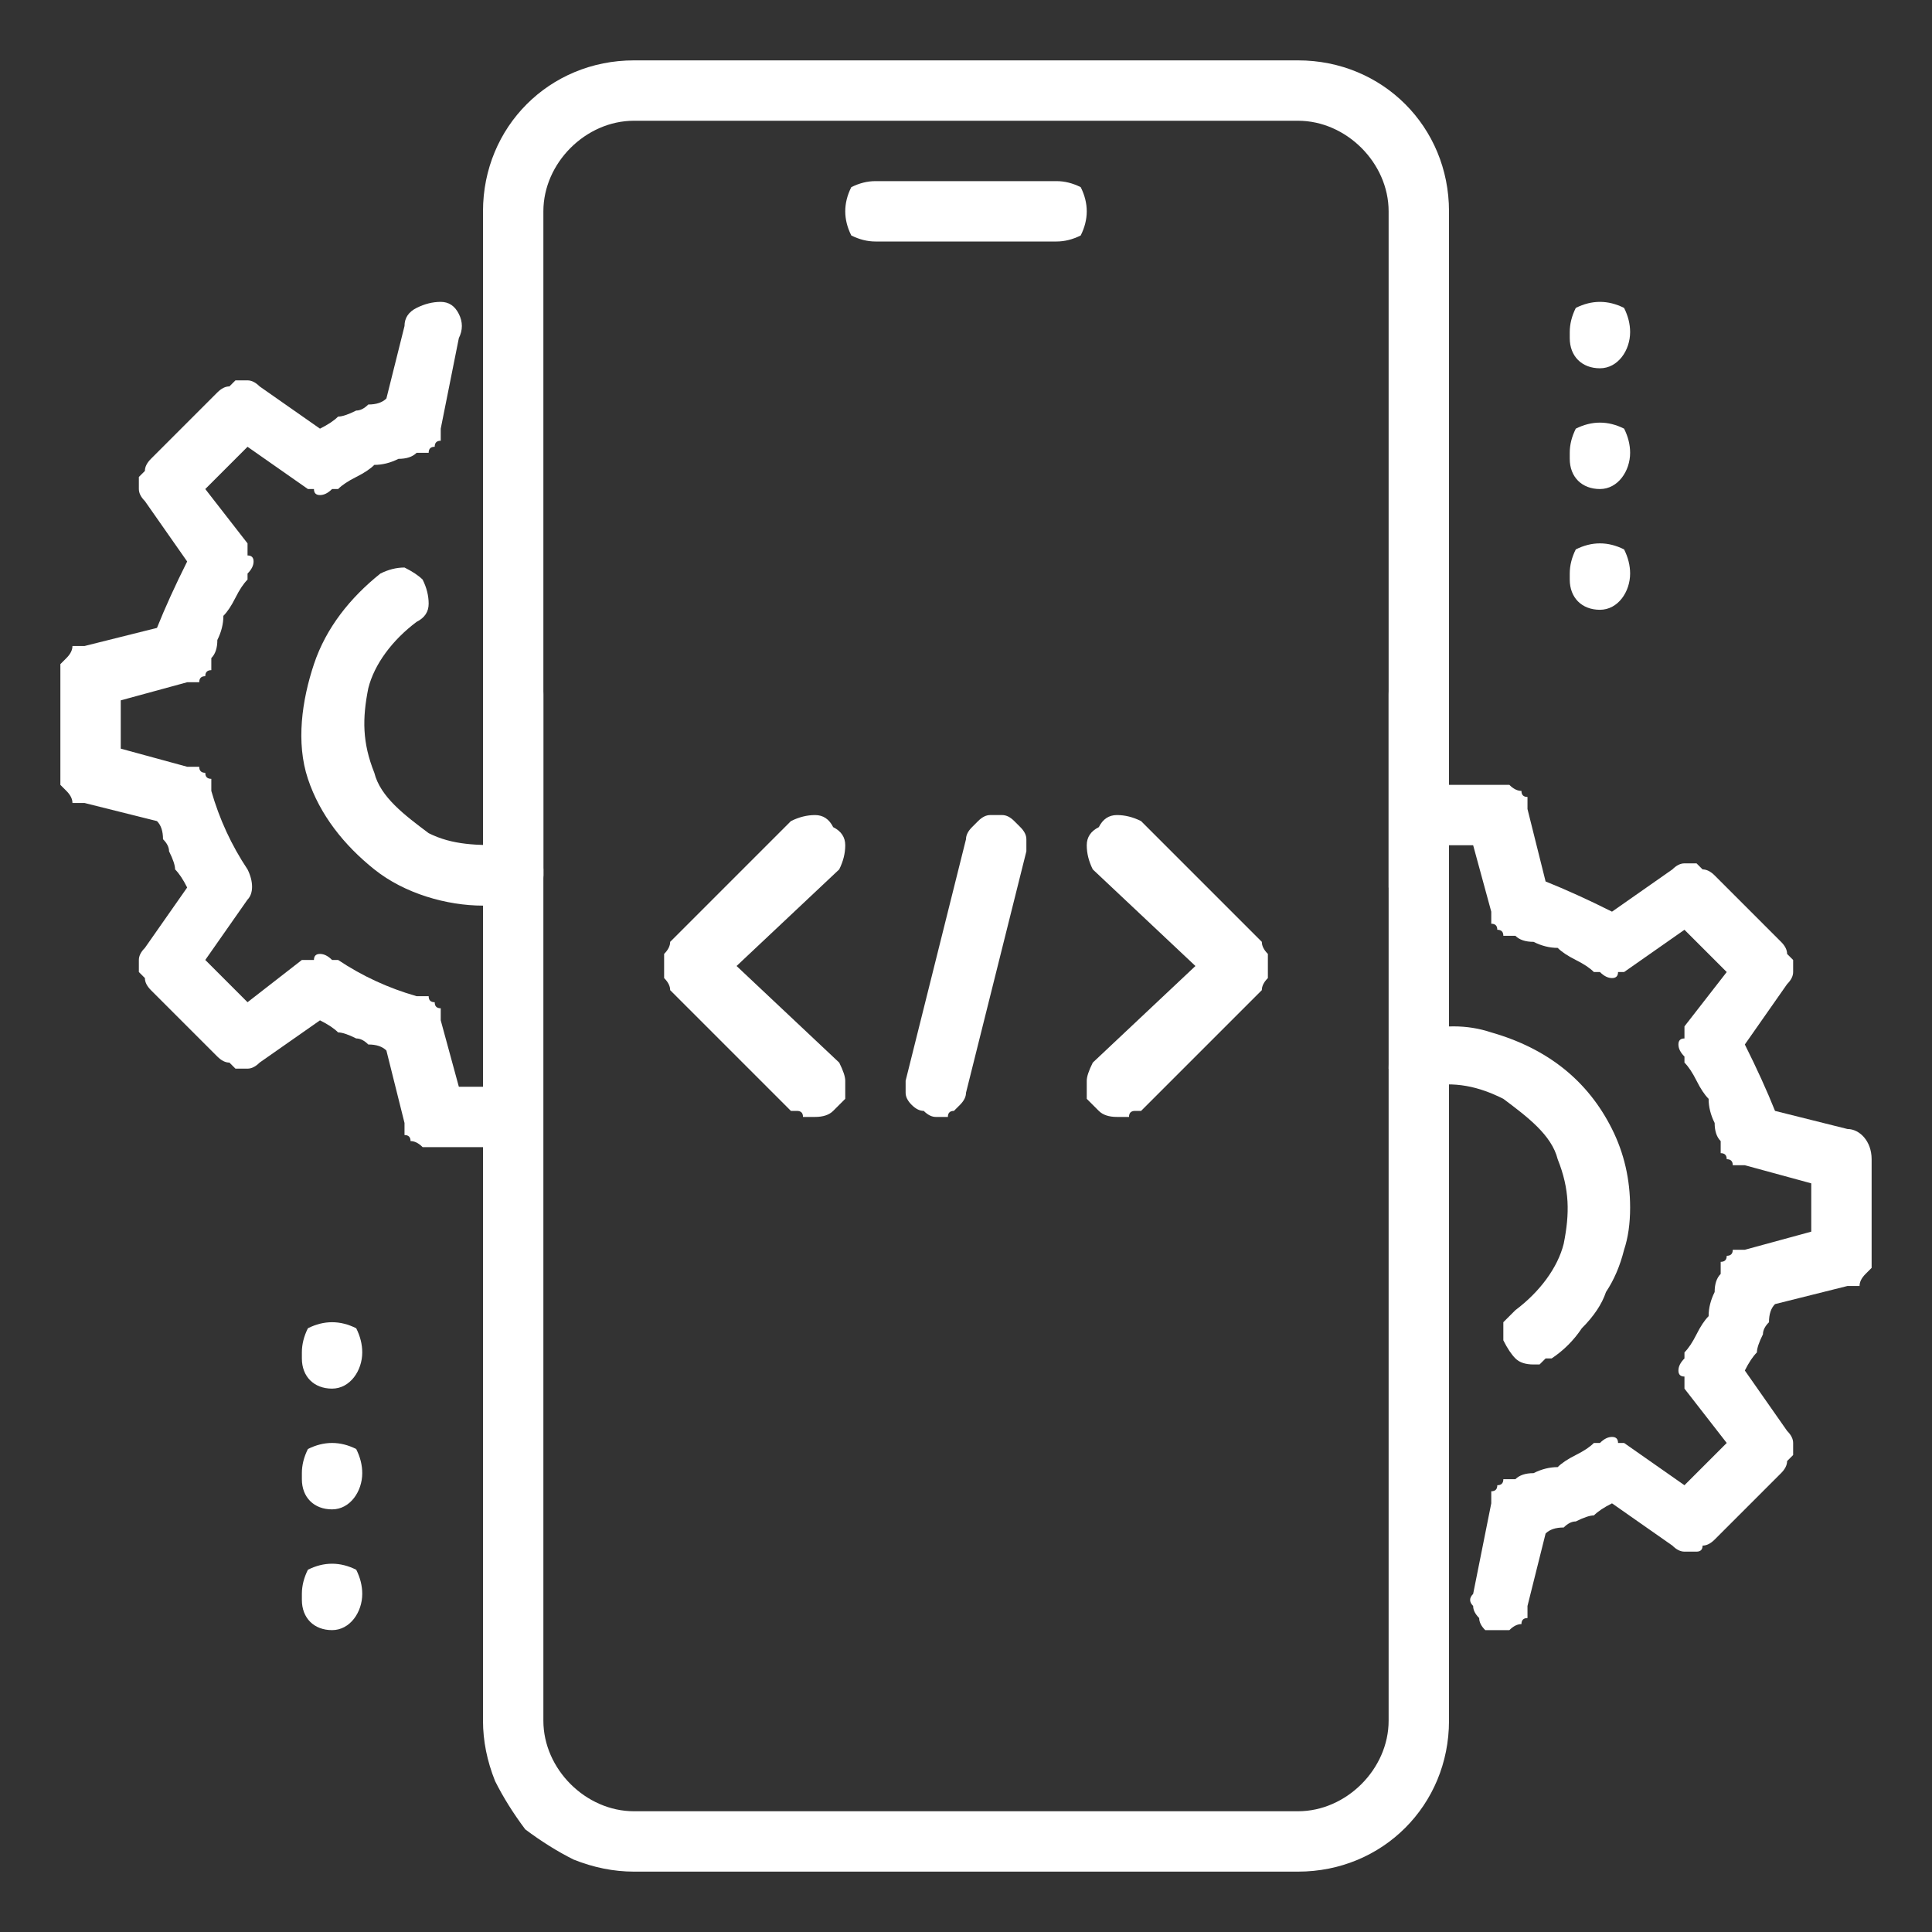
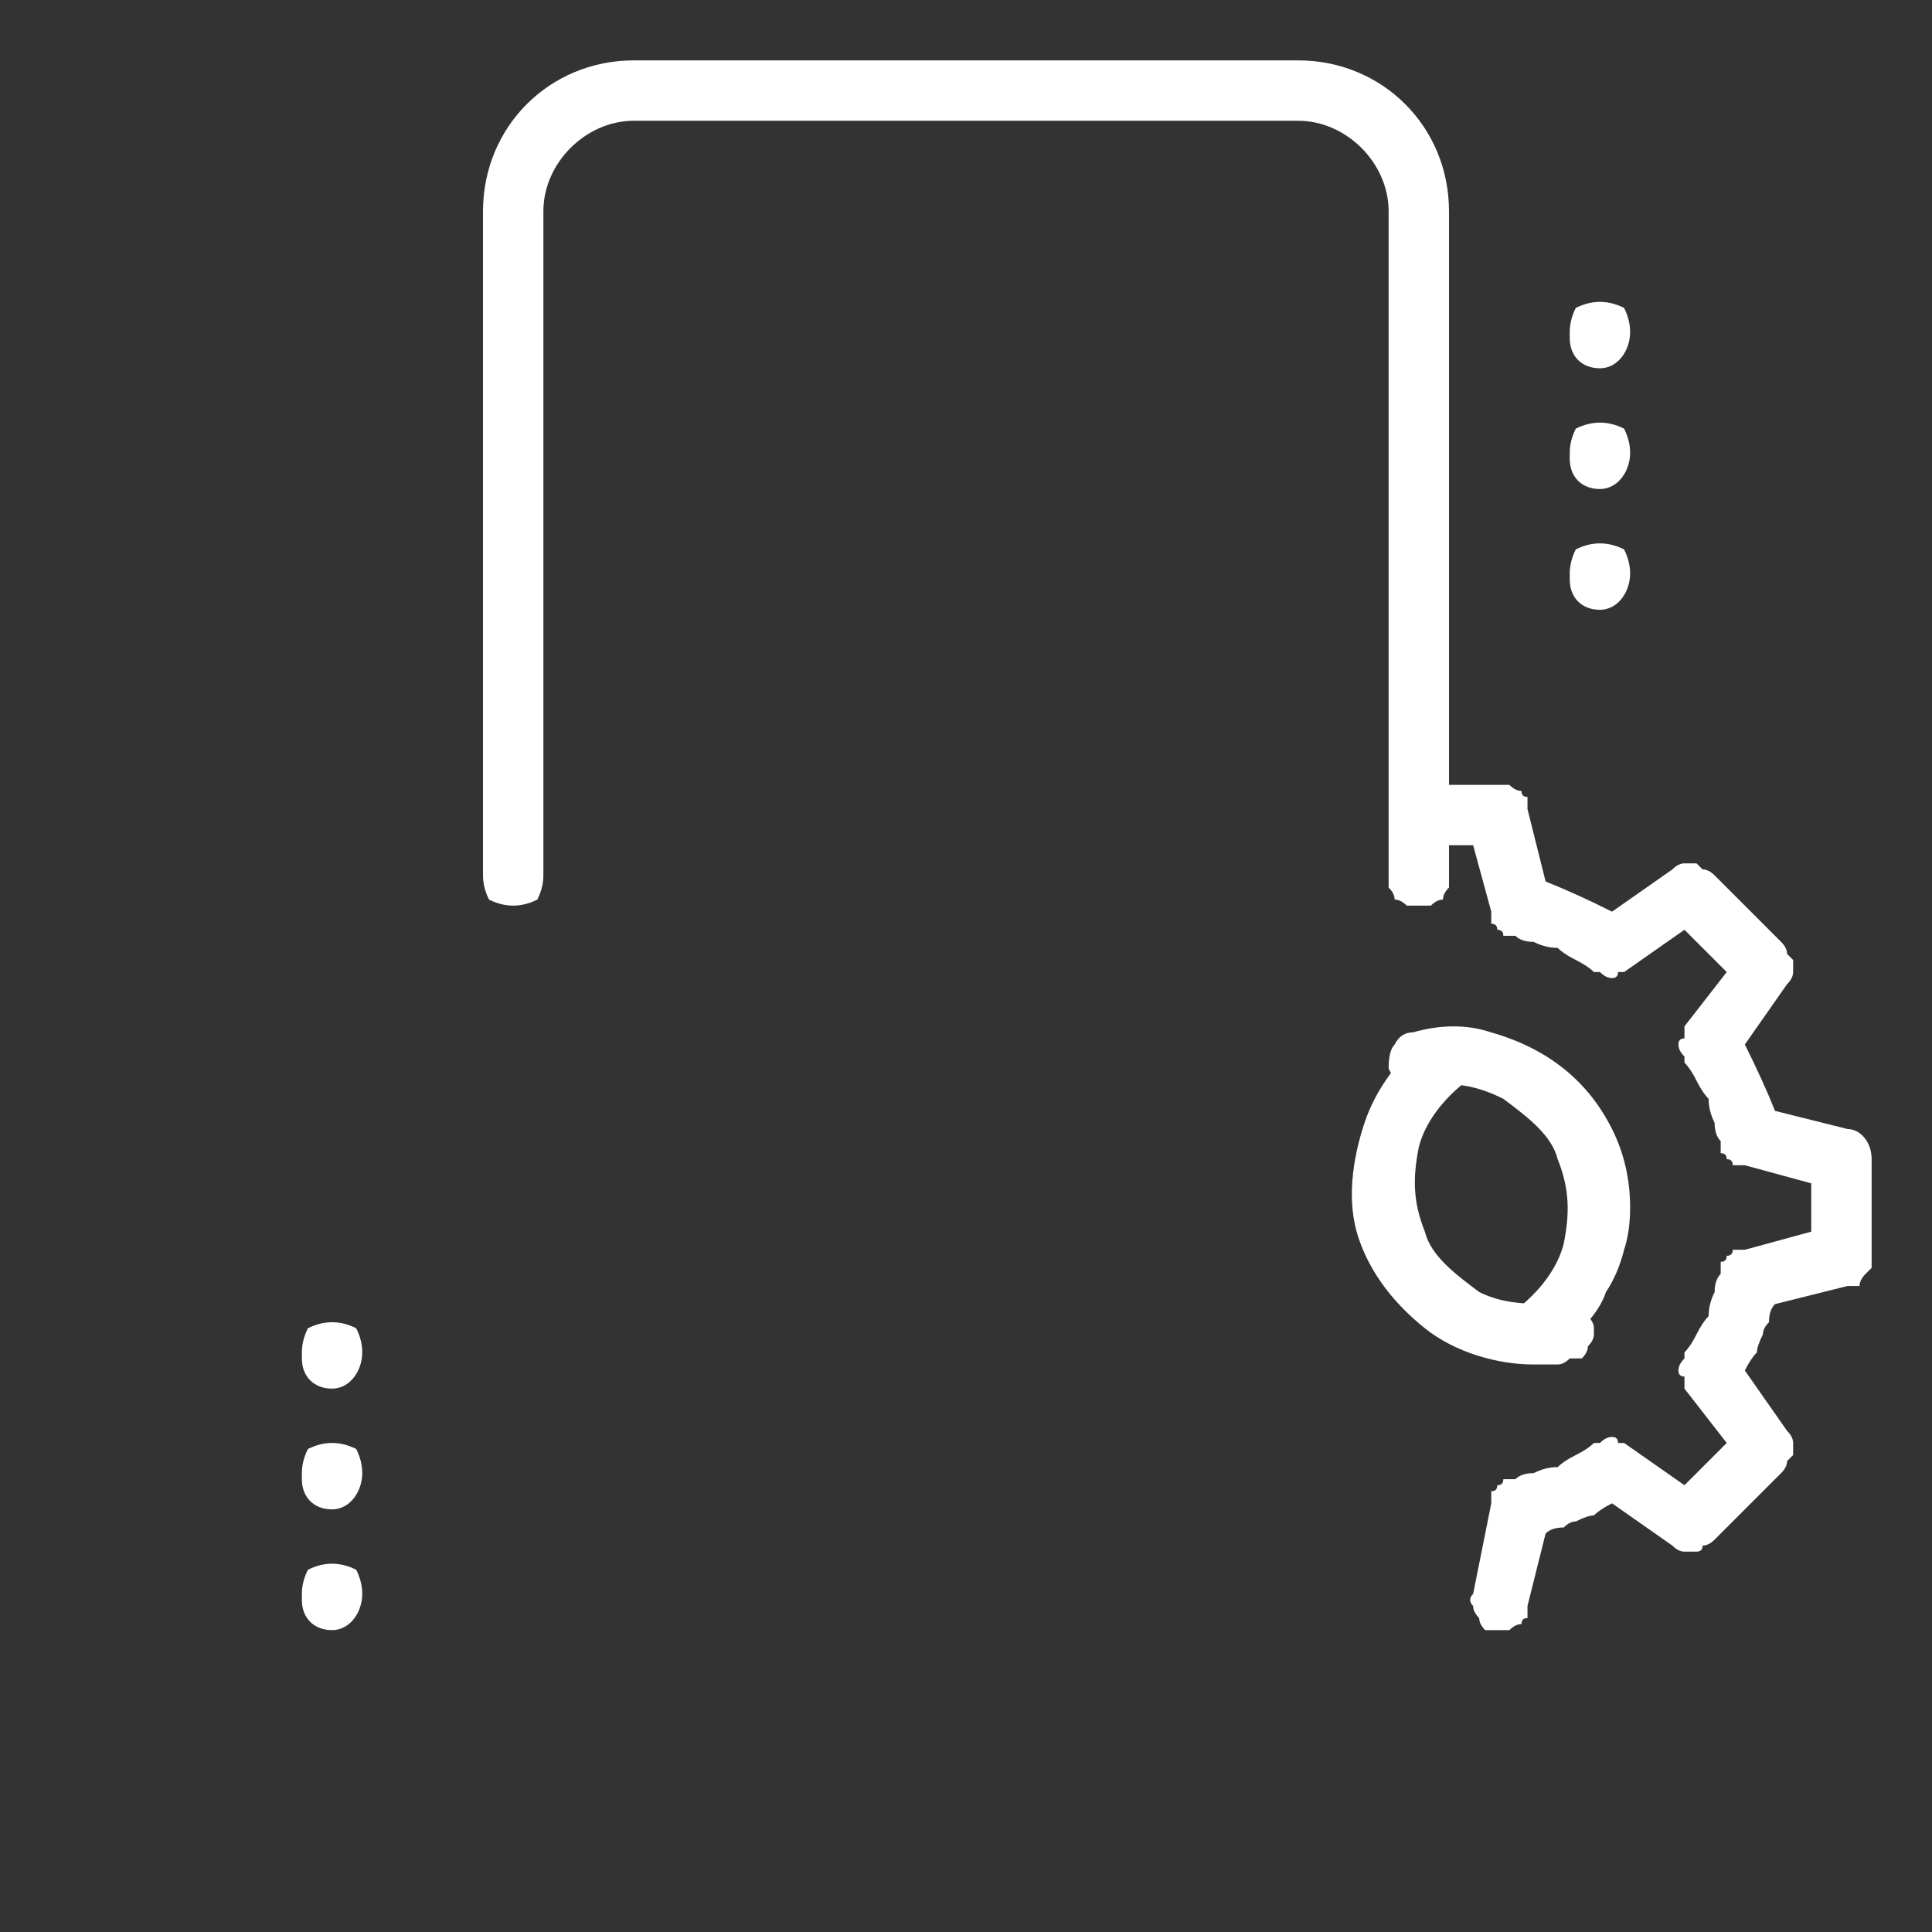
<svg xmlns="http://www.w3.org/2000/svg" viewBox="0 0 32 32" width="512" height="512">
  <rect x="0" y="0" width="32" height="32" fill="#333333" stroke="none" />
  <title>app-svg</title>
  <style>		.s0 { fill: #ffffff } 	</style>
  <g id="Layer">
-     <path id="Layer" class="s0" d="m17.5 4h-3q-0.2 0-0.4-0.1-0.1-0.2-0.1-0.4 0-0.2 0.1-0.4 0.2-0.1 0.4-0.1h3q0.2 0 0.4 0.1 0.1 0.2 0.1 0.4 0 0.2-0.1 0.4-0.2 0.1-0.4 0.1zm4 27h-11q-0.5 0-1-0.2-0.4-0.2-0.8-0.5-0.3-0.4-0.5-0.8-0.2-0.5-0.2-1v-17q0-0.2 0.1-0.4 0.2-0.1 0.4-0.1 0.2 0 0.4 0.1 0.1 0.2 0.1 0.4v17c0 0.8 0.7 1.5 1.5 1.5h11c0.8 0 1.5-0.7 1.5-1.5v-17q0-0.2 0.1-0.4 0.2-0.1 0.4-0.1 0.2 0 0.4 0.1 0.1 0.2 0.1 0.4v17c0 1.4-1.1 2.5-2.5 2.5z" />
    <path id="Layer" class="s0" d="m23.5 15q-0.1 0-0.2 0-0.1-0.1-0.2-0.1 0-0.1-0.1-0.2 0-0.1 0-0.2v-11c0-0.8-0.7-1.5-1.5-1.5h-11c-0.8 0-1.5 0.7-1.5 1.5v11q0 0.2-0.1 0.4-0.2 0.1-0.4 0.1-0.2 0-0.4-0.1-0.1-0.2-0.1-0.4v-11c0-1.4 1.1-2.5 2.5-2.5h11c1.4 0 2.5 1.1 2.5 2.5v11q0 0.1 0 0.2-0.1 0.1-0.1 0.2-0.1 0-0.2 0.1-0.1 0-0.2 0zm3-8.9c-0.3 0-0.5-0.2-0.5-0.5v-0.1q0-0.2 0.1-0.4 0.2-0.1 0.4-0.1 0.2 0 0.4 0.1 0.1 0.2 0.1 0.4c0 0.3-0.2 0.6-0.5 0.6zm0 2c-0.3 0-0.5-0.2-0.5-0.5v-0.1q0-0.2 0.1-0.4 0.2-0.1 0.4-0.1 0.2 0 0.4 0.1 0.1 0.2 0.1 0.4c0 0.3-0.2 0.6-0.5 0.6zm0 2c-0.3 0-0.5-0.2-0.5-0.5v-0.1q0-0.2 0.1-0.4 0.2-0.1 0.4-0.1 0.2 0 0.4 0.1 0.1 0.2 0.1 0.4c0 0.3-0.2 0.6-0.5 0.6zm-21 12.9c-0.3 0-0.5-0.2-0.5-0.5v-0.1q0-0.2 0.1-0.4 0.2-0.1 0.4-0.1 0.2 0 0.4 0.1 0.1 0.2 0.1 0.4c0 0.3-0.2 0.6-0.5 0.6zm0 2c-0.3 0-0.5-0.2-0.5-0.5v-0.1q0-0.2 0.1-0.4 0.2-0.1 0.4-0.1 0.2 0 0.4 0.1 0.1 0.2 0.1 0.4c0 0.3-0.2 0.6-0.5 0.6zm0 2c-0.3 0-0.5-0.2-0.5-0.5v-0.1q0-0.2 0.1-0.4 0.2-0.1 0.4-0.1 0.2 0 0.4 0.1 0.1 0.2 0.1 0.4c0 0.3-0.2 0.6-0.5 0.6z" />
    <path id="Layer" class="s0" d="m24.8 27q-0.1 0-0.2 0-0.1-0.1-0.1-0.2-0.1-0.1-0.1-0.2-0.1-0.1 0-0.2l0.3-1.5q0-0.1 0-0.2 0.1 0 0.1-0.1 0.1 0 0.1-0.1 0.1 0 0.2 0 0.1-0.1 0.3-0.1 0.2-0.1 0.4-0.1 0.1-0.1 0.3-0.2 0.2-0.1 0.3-0.2 0.1 0 0.1 0 0.1-0.1 0.2-0.1 0.1 0 0.1 0.1 0.1 0 0.1 0l1 0.7 0.7-0.7-0.7-0.9q0-0.1 0-0.2-0.1 0-0.1-0.1 0-0.1 0.1-0.2 0 0 0-0.1 0.1-0.1 0.2-0.3 0.1-0.2 0.2-0.3 0-0.2 0.1-0.4 0-0.2 0.1-0.3 0-0.1 0-0.2 0.1 0 0.1-0.1 0.1 0 0.1-0.1 0.1 0 0.2 0l1.1-0.3v-0.8l-1.1-0.3q-0.1 0-0.2 0 0-0.1-0.1-0.1 0-0.1-0.1-0.1 0-0.1 0-0.2-0.1-0.1-0.1-0.3-0.1-0.2-0.1-0.4-0.1-0.1-0.2-0.3-0.1-0.2-0.2-0.3 0-0.1 0-0.1-0.1-0.1-0.1-0.2 0-0.1 0.1-0.1 0-0.1 0-0.2l0.7-0.9-0.7-0.7-1 0.7q0 0-0.1 0 0 0.1-0.1 0.1-0.1 0-0.2-0.1 0 0-0.1 0-0.1-0.1-0.3-0.2-0.2-0.1-0.3-0.2-0.2 0-0.4-0.1-0.2 0-0.3-0.1-0.1 0-0.2 0 0-0.1-0.1-0.1 0-0.1-0.1-0.1 0-0.1 0-0.2l-0.3-1.1h-0.4q-0.2 0-0.4-0.1-0.1-0.2-0.1-0.4 0-0.2 0.1-0.4 0.2-0.1 0.4-0.1h0.8q0.1 0 0.2 0 0.1 0.1 0.2 0.1 0 0.1 0.1 0.1 0 0.1 0 0.2l0.3 1.2q0.5 0.2 1.1 0.5l1-0.7q0.1-0.1 0.2-0.1 0.1 0 0.2 0 0 0 0.1 0.1 0.1 0 0.2 0.1l1.1 1.1q0.1 0.1 0.1 0.2 0.1 0.1 0.1 0.1 0 0.1 0 0.2 0 0.1-0.1 0.2l-0.7 1q0.3 0.6 0.5 1.1l1.2 0.3c0.2 0 0.4 0.2 0.4 0.5v1.6q0 0.1 0 0.2-0.1 0.1-0.1 0.1-0.1 0.1-0.1 0.2-0.1 0-0.2 0l-1.2 0.3q-0.1 0.1-0.1 0.3-0.1 0.1-0.1 0.2-0.1 0.2-0.1 0.3-0.1 0.1-0.2 0.3l0.7 1q0.1 0.1 0.1 0.2 0 0.1 0 0.2 0 0-0.1 0.1 0 0.1-0.1 0.2l-1.1 1.1q-0.1 0.1-0.2 0.1 0 0.1-0.1 0.1-0.1 0-0.2 0-0.1 0-0.2-0.1l-1-0.7q-0.2 0.1-0.3 0.2-0.1 0-0.3 0.1-0.1 0-0.2 0.1-0.2 0-0.3 0.1l-0.3 1.2q0 0.1 0 0.2-0.1 0-0.1 0.1-0.1 0-0.2 0.1-0.1 0-0.2 0z" />
-     <path id="Layer" class="s0" d="m25.4 22.6q-0.2 0-0.3-0.1-0.1-0.1-0.2-0.3 0-0.1 0-0.3 0.1-0.1 0.2-0.2c0.4-0.3 0.7-0.7 0.8-1.1 0.1-0.5 0.1-0.9-0.1-1.4-0.1-0.4-0.5-0.7-0.9-1-0.4-0.2-0.8-0.3-1.3-0.2q-0.2 0.1-0.4 0-0.1-0.1-0.2-0.3 0-0.3 0.1-0.4 0.1-0.2 0.3-0.2 0.7-0.2 1.3 0 0.7 0.2 1.2 0.6 0.5 0.4 0.8 1 0.3 0.6 0.3 1.3 0 0.4-0.1 0.7-0.1 0.4-0.3 0.7-0.1 0.3-0.4 0.6-0.2 0.3-0.5 0.5-0.1 0-0.1 0 0 0-0.1 0.1 0 0 0 0-0.1 0-0.1 0zm-17.4-7.6c-0.6 0-1.3-0.2-1.8-0.6-0.5-0.4-0.9-0.9-1.1-1.5-0.2-0.6-0.1-1.3 0.1-1.9 0.2-0.6 0.6-1.1 1.1-1.5q0.2-0.1 0.4-0.1 0.2 0.1 0.3 0.2 0.1 0.2 0.1 0.4 0 0.2-0.2 0.3c-0.4 0.3-0.7 0.7-0.8 1.1-0.1 0.5-0.1 0.9 0.1 1.4 0.1 0.4 0.5 0.7 0.9 1 0.4 0.2 0.8 0.2 1.3 0.2q0.1-0.1 0.2 0 0.1 0 0.2 0 0 0.1 0.1 0.2 0.1 0.1 0.1 0.2 0 0.1 0 0.1 0 0.1-0.1 0.2 0 0.1-0.1 0.2-0.1 0-0.2 0-0.1 0.1-0.2 0.1 0 0-0.1 0-0.1 0-0.2 0 0 0-0.1 0z" />
-     <path id="Layer" class="s0" d="m8 19h-0.8q-0.1 0-0.2 0-0.1-0.1-0.2-0.1 0-0.1-0.1-0.1 0-0.1 0-0.2l-0.3-1.2q-0.1-0.1-0.3-0.1-0.1-0.1-0.2-0.1-0.2-0.1-0.3-0.1-0.1-0.1-0.3-0.2l-1 0.7q-0.1 0.1-0.2 0.1-0.1 0-0.2 0 0 0-0.1-0.1-0.1 0-0.2-0.1l-1.1-1.1q-0.1-0.1-0.1-0.2-0.1-0.1-0.1-0.1 0-0.1 0-0.2 0-0.1 0.1-0.2l0.7-1q-0.1-0.2-0.2-0.3 0-0.1-0.1-0.3 0-0.1-0.1-0.2 0-0.2-0.1-0.3l-1.2-0.3q-0.1 0-0.2 0 0-0.1-0.1-0.2 0 0-0.1-0.1 0-0.1 0-0.2v-1.6q0-0.1 0-0.2 0.1-0.1 0.1-0.1 0.1-0.1 0.1-0.2 0.1 0 0.2 0l1.2-0.3q0.2-0.5 0.5-1.1l-0.7-1q-0.1-0.1-0.1-0.2 0-0.1 0-0.2 0 0 0.1-0.1 0-0.1 0.1-0.2l1.1-1.1q0.1-0.1 0.2-0.1 0.1-0.1 0.1-0.1 0.1 0 0.2 0 0.1 0 0.2 0.1l1 0.7q0.2-0.1 0.3-0.2 0.1 0 0.3-0.1 0.1 0 0.2-0.1 0.2 0 0.3-0.1l0.3-1.2q0-0.2 0.2-0.3 0.2-0.1 0.4-0.1 0.2 0 0.3 0.2 0.1 0.2 0 0.4l-0.3 1.5q0 0.1 0 0.2-0.1 0-0.1 0.1-0.1 0-0.1 0.1-0.1 0-0.2 0-0.1 0.1-0.3 0.1-0.2 0.1-0.4 0.1-0.1 0.1-0.3 0.2-0.2 0.1-0.3 0.2-0.1 0-0.1 0-0.1 0.1-0.2 0.1-0.1 0-0.1-0.1-0.1 0-0.1 0l-1-0.7-0.7 0.7 0.7 0.9q0 0.1 0 0.2 0.1 0 0.1 0.1 0 0.1-0.1 0.2 0 0 0 0.1-0.1 0.1-0.2 0.3-0.1 0.2-0.2 0.3 0 0.2-0.1 0.4 0 0.2-0.1 0.3 0 0.1 0 0.2-0.1 0-0.1 0.1-0.1 0-0.1 0.1-0.1 0-0.2 0l-1.1 0.3v0.8l1.1 0.3q0.1 0 0.2 0 0 0.1 0.1 0.1 0 0.1 0.1 0.1 0 0.1 0 0.2 0.2 0.7 0.6 1.3c0.1 0.2 0.1 0.4 0 0.5l-0.7 1 0.7 0.7 0.9-0.7q0.1 0 0.2 0 0-0.1 0.1-0.1 0.1 0 0.2 0.1 0 0 0.1 0 0.6 0.4 1.3 0.6 0.1 0 0.2 0 0 0.1 0.1 0.1 0 0.1 0.1 0.1 0 0.1 0 0.2l0.3 1.1h0.4q0.2 0 0.4 0.1 0.1 0.2 0.1 0.4 0 0.2-0.1 0.4-0.2 0.1-0.4 0.1zm7.5-0.5q-0.1 0-0.2-0.1-0.1 0-0.2-0.1-0.1-0.1-0.1-0.2 0-0.1 0-0.2l1-4q0-0.1 0.1-0.2 0.1-0.1 0.1-0.1 0.1-0.1 0.2-0.1 0.1 0 0.2 0 0.1 0 0.2 0.1 0.1 0.1 0.1 0.1 0.1 0.1 0.1 0.2 0 0.1 0 0.2l-1 4q0 0.1-0.1 0.2 0 0-0.1 0.1-0.1 0-0.1 0.1-0.1 0-0.2 0zm3 0q-0.2 0-0.3-0.1-0.1-0.1-0.2-0.2 0-0.1 0-0.3 0-0.1 0.1-0.3l1.7-1.6-1.7-1.6q-0.1-0.2-0.1-0.4 0-0.2 0.2-0.3 0.1-0.2 0.3-0.2 0.2 0 0.4 0.1l2 2q0 0.1 0.1 0.2 0 0.1 0 0.2 0 0.1 0 0.2-0.1 0.1-0.1 0.2l-2 2q-0.1 0-0.1 0-0.1 0-0.1 0.1-0.1 0-0.1 0-0.1 0-0.1 0zm-5 0q0 0-0.1 0 0 0-0.1 0 0-0.1-0.1-0.1 0 0-0.1 0l-2-2q0-0.1-0.1-0.2 0-0.1 0-0.2 0-0.1 0-0.2 0.1-0.1 0.1-0.2l2-2q0.2-0.1 0.4-0.1 0.2 0 0.3 0.2 0.2 0.1 0.2 0.3 0 0.2-0.1 0.4l-1.7 1.6 1.7 1.6q0.1 0.2 0.1 0.3 0 0.2 0 0.3-0.1 0.1-0.2 0.2-0.1 0.1-0.3 0.1z" />
+     <path id="Layer" class="s0" d="m25.4 22.6q-0.2 0-0.3-0.1-0.1-0.1-0.2-0.3 0-0.1 0-0.3 0.1-0.1 0.2-0.2c0.4-0.3 0.7-0.7 0.8-1.1 0.1-0.5 0.1-0.9-0.1-1.4-0.1-0.4-0.5-0.7-0.9-1-0.4-0.2-0.8-0.3-1.3-0.2q-0.2 0.1-0.4 0-0.1-0.1-0.2-0.3 0-0.3 0.1-0.4 0.1-0.2 0.3-0.2 0.7-0.2 1.3 0 0.7 0.2 1.2 0.6 0.5 0.4 0.8 1 0.3 0.6 0.3 1.3 0 0.4-0.1 0.7-0.1 0.4-0.3 0.7-0.1 0.3-0.4 0.6-0.2 0.3-0.5 0.5-0.1 0-0.1 0 0 0-0.1 0.1 0 0 0 0-0.1 0-0.1 0zc-0.6 0-1.3-0.2-1.8-0.6-0.5-0.4-0.9-0.9-1.1-1.5-0.2-0.6-0.1-1.3 0.1-1.9 0.2-0.6 0.6-1.1 1.1-1.5q0.2-0.1 0.4-0.1 0.2 0.1 0.3 0.2 0.1 0.2 0.1 0.4 0 0.2-0.2 0.3c-0.4 0.3-0.7 0.7-0.8 1.1-0.1 0.5-0.1 0.9 0.1 1.4 0.1 0.4 0.5 0.7 0.9 1 0.4 0.2 0.8 0.2 1.3 0.2q0.1-0.1 0.2 0 0.1 0 0.2 0 0 0.1 0.1 0.2 0.1 0.1 0.1 0.2 0 0.1 0 0.1 0 0.1-0.1 0.2 0 0.1-0.1 0.2-0.1 0-0.2 0-0.1 0.1-0.2 0.1 0 0-0.1 0-0.1 0-0.2 0 0 0-0.1 0z" />
  </g>
</svg>